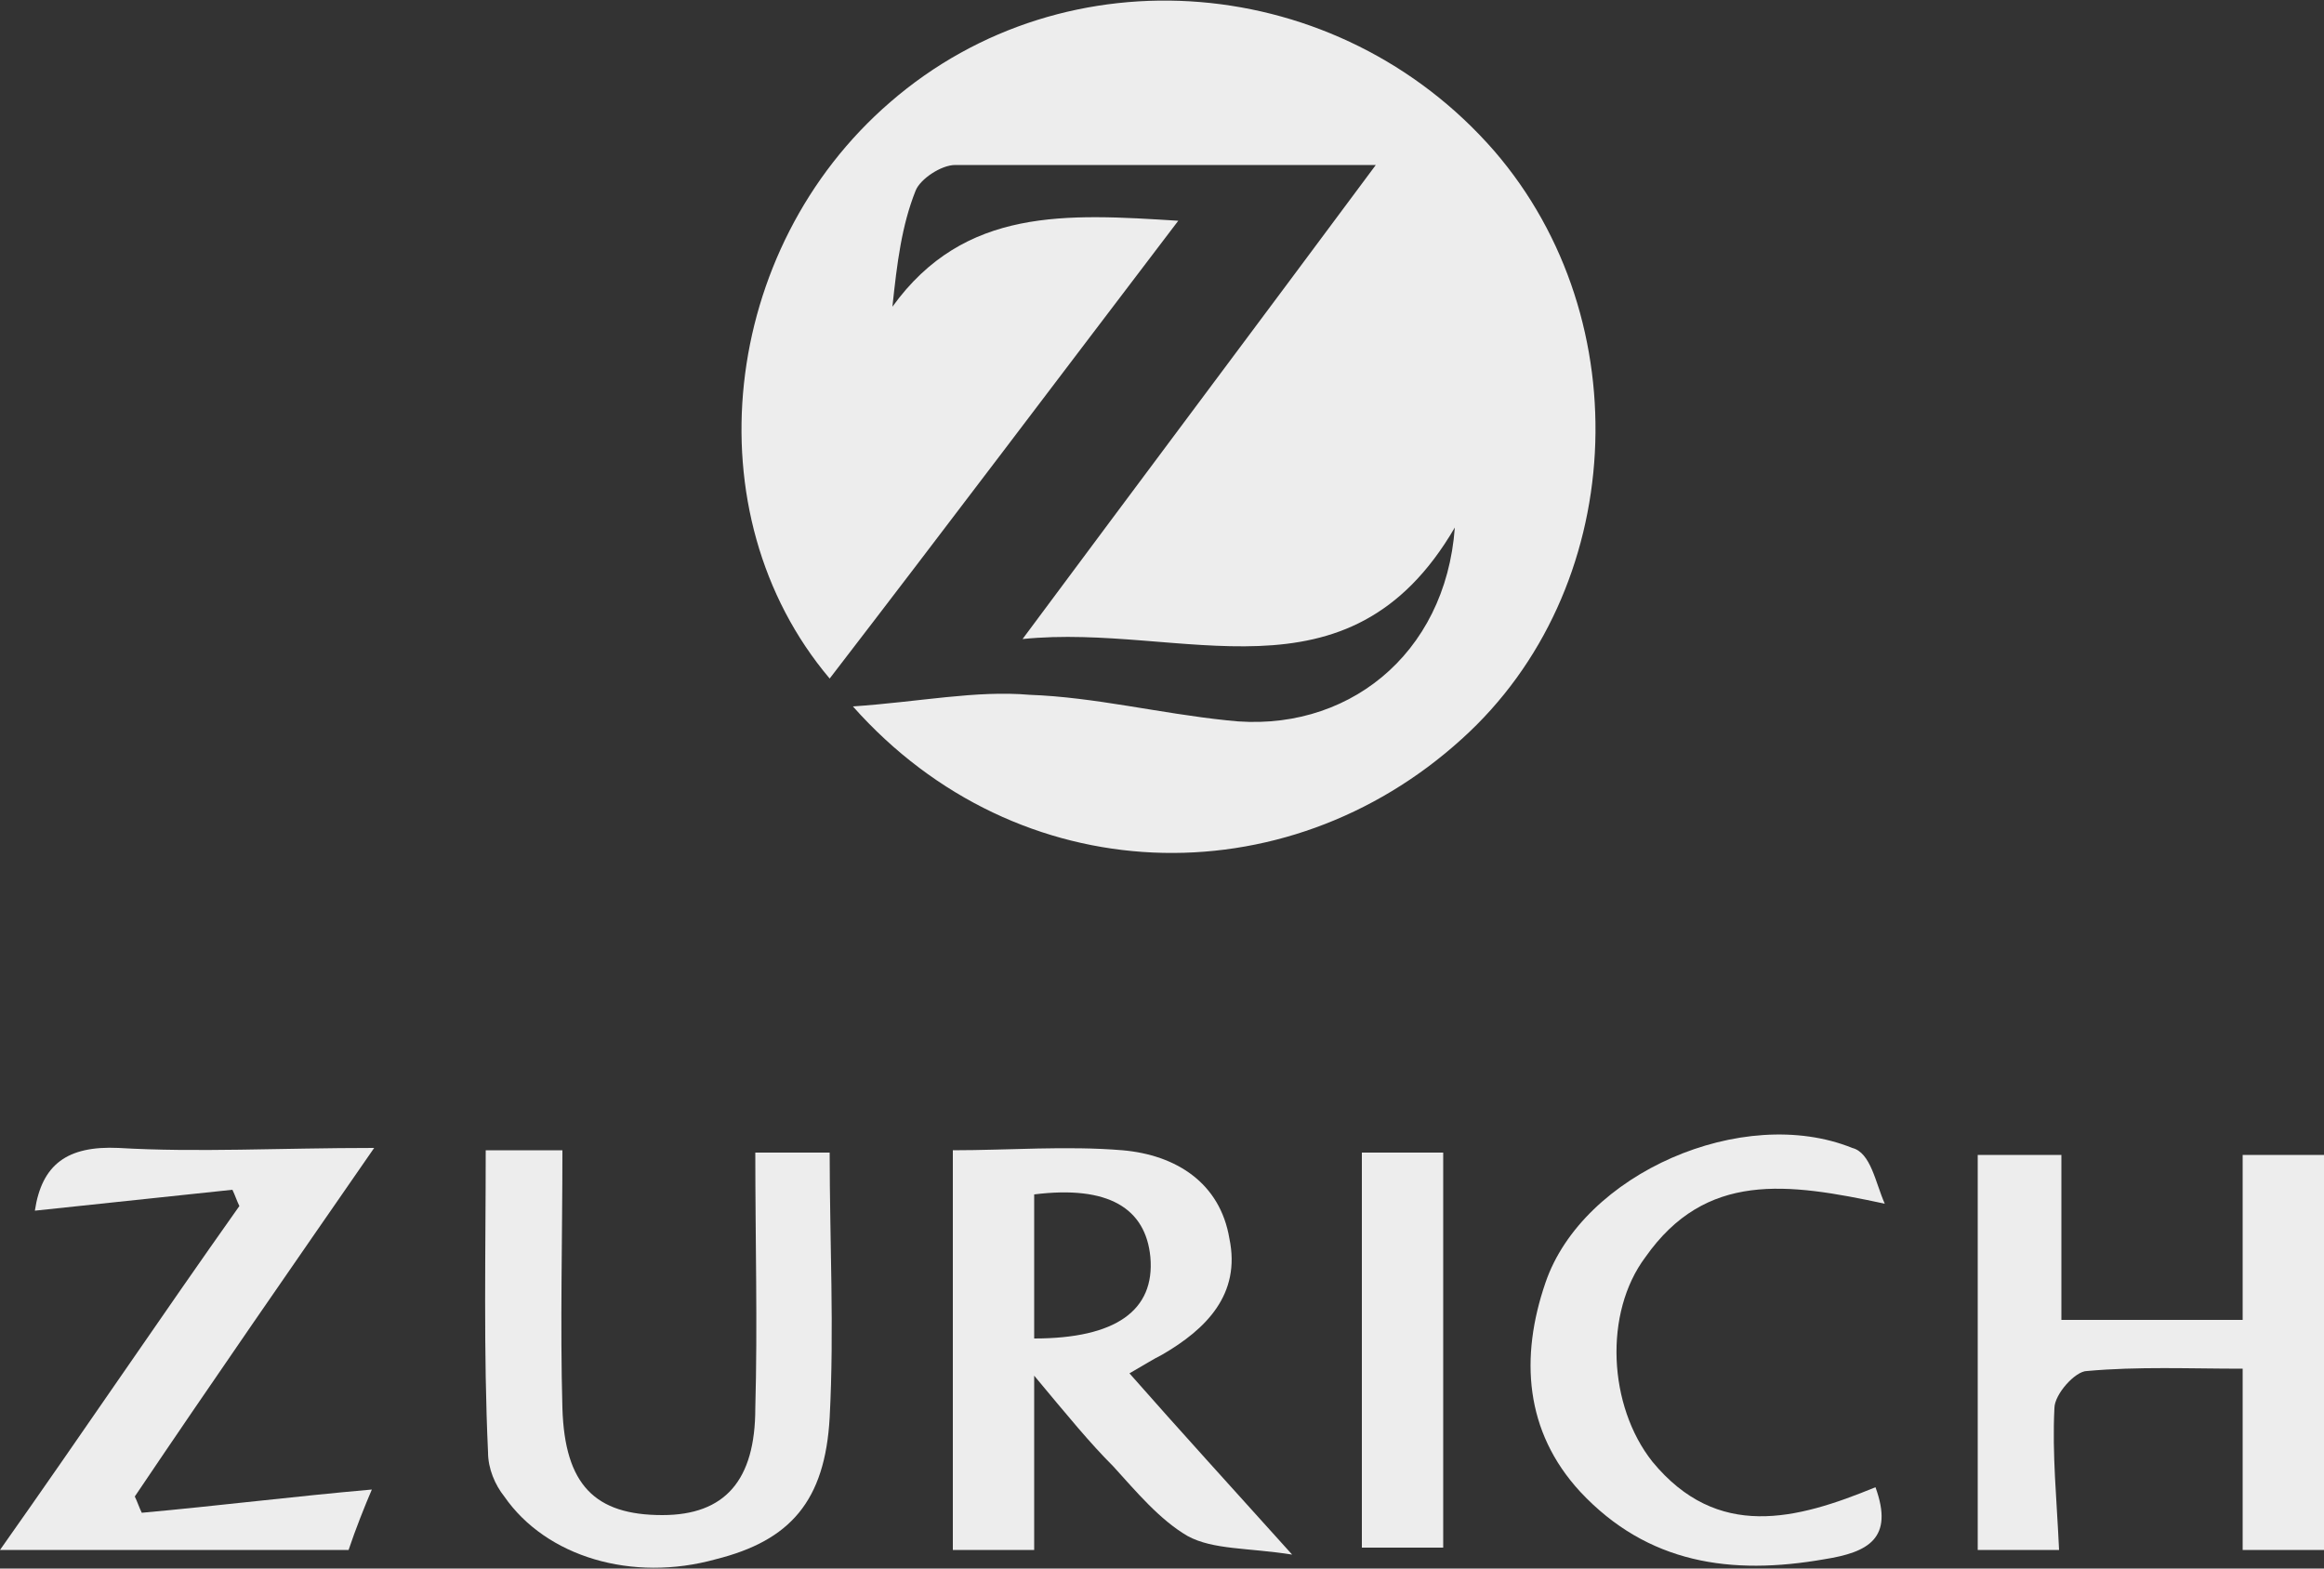
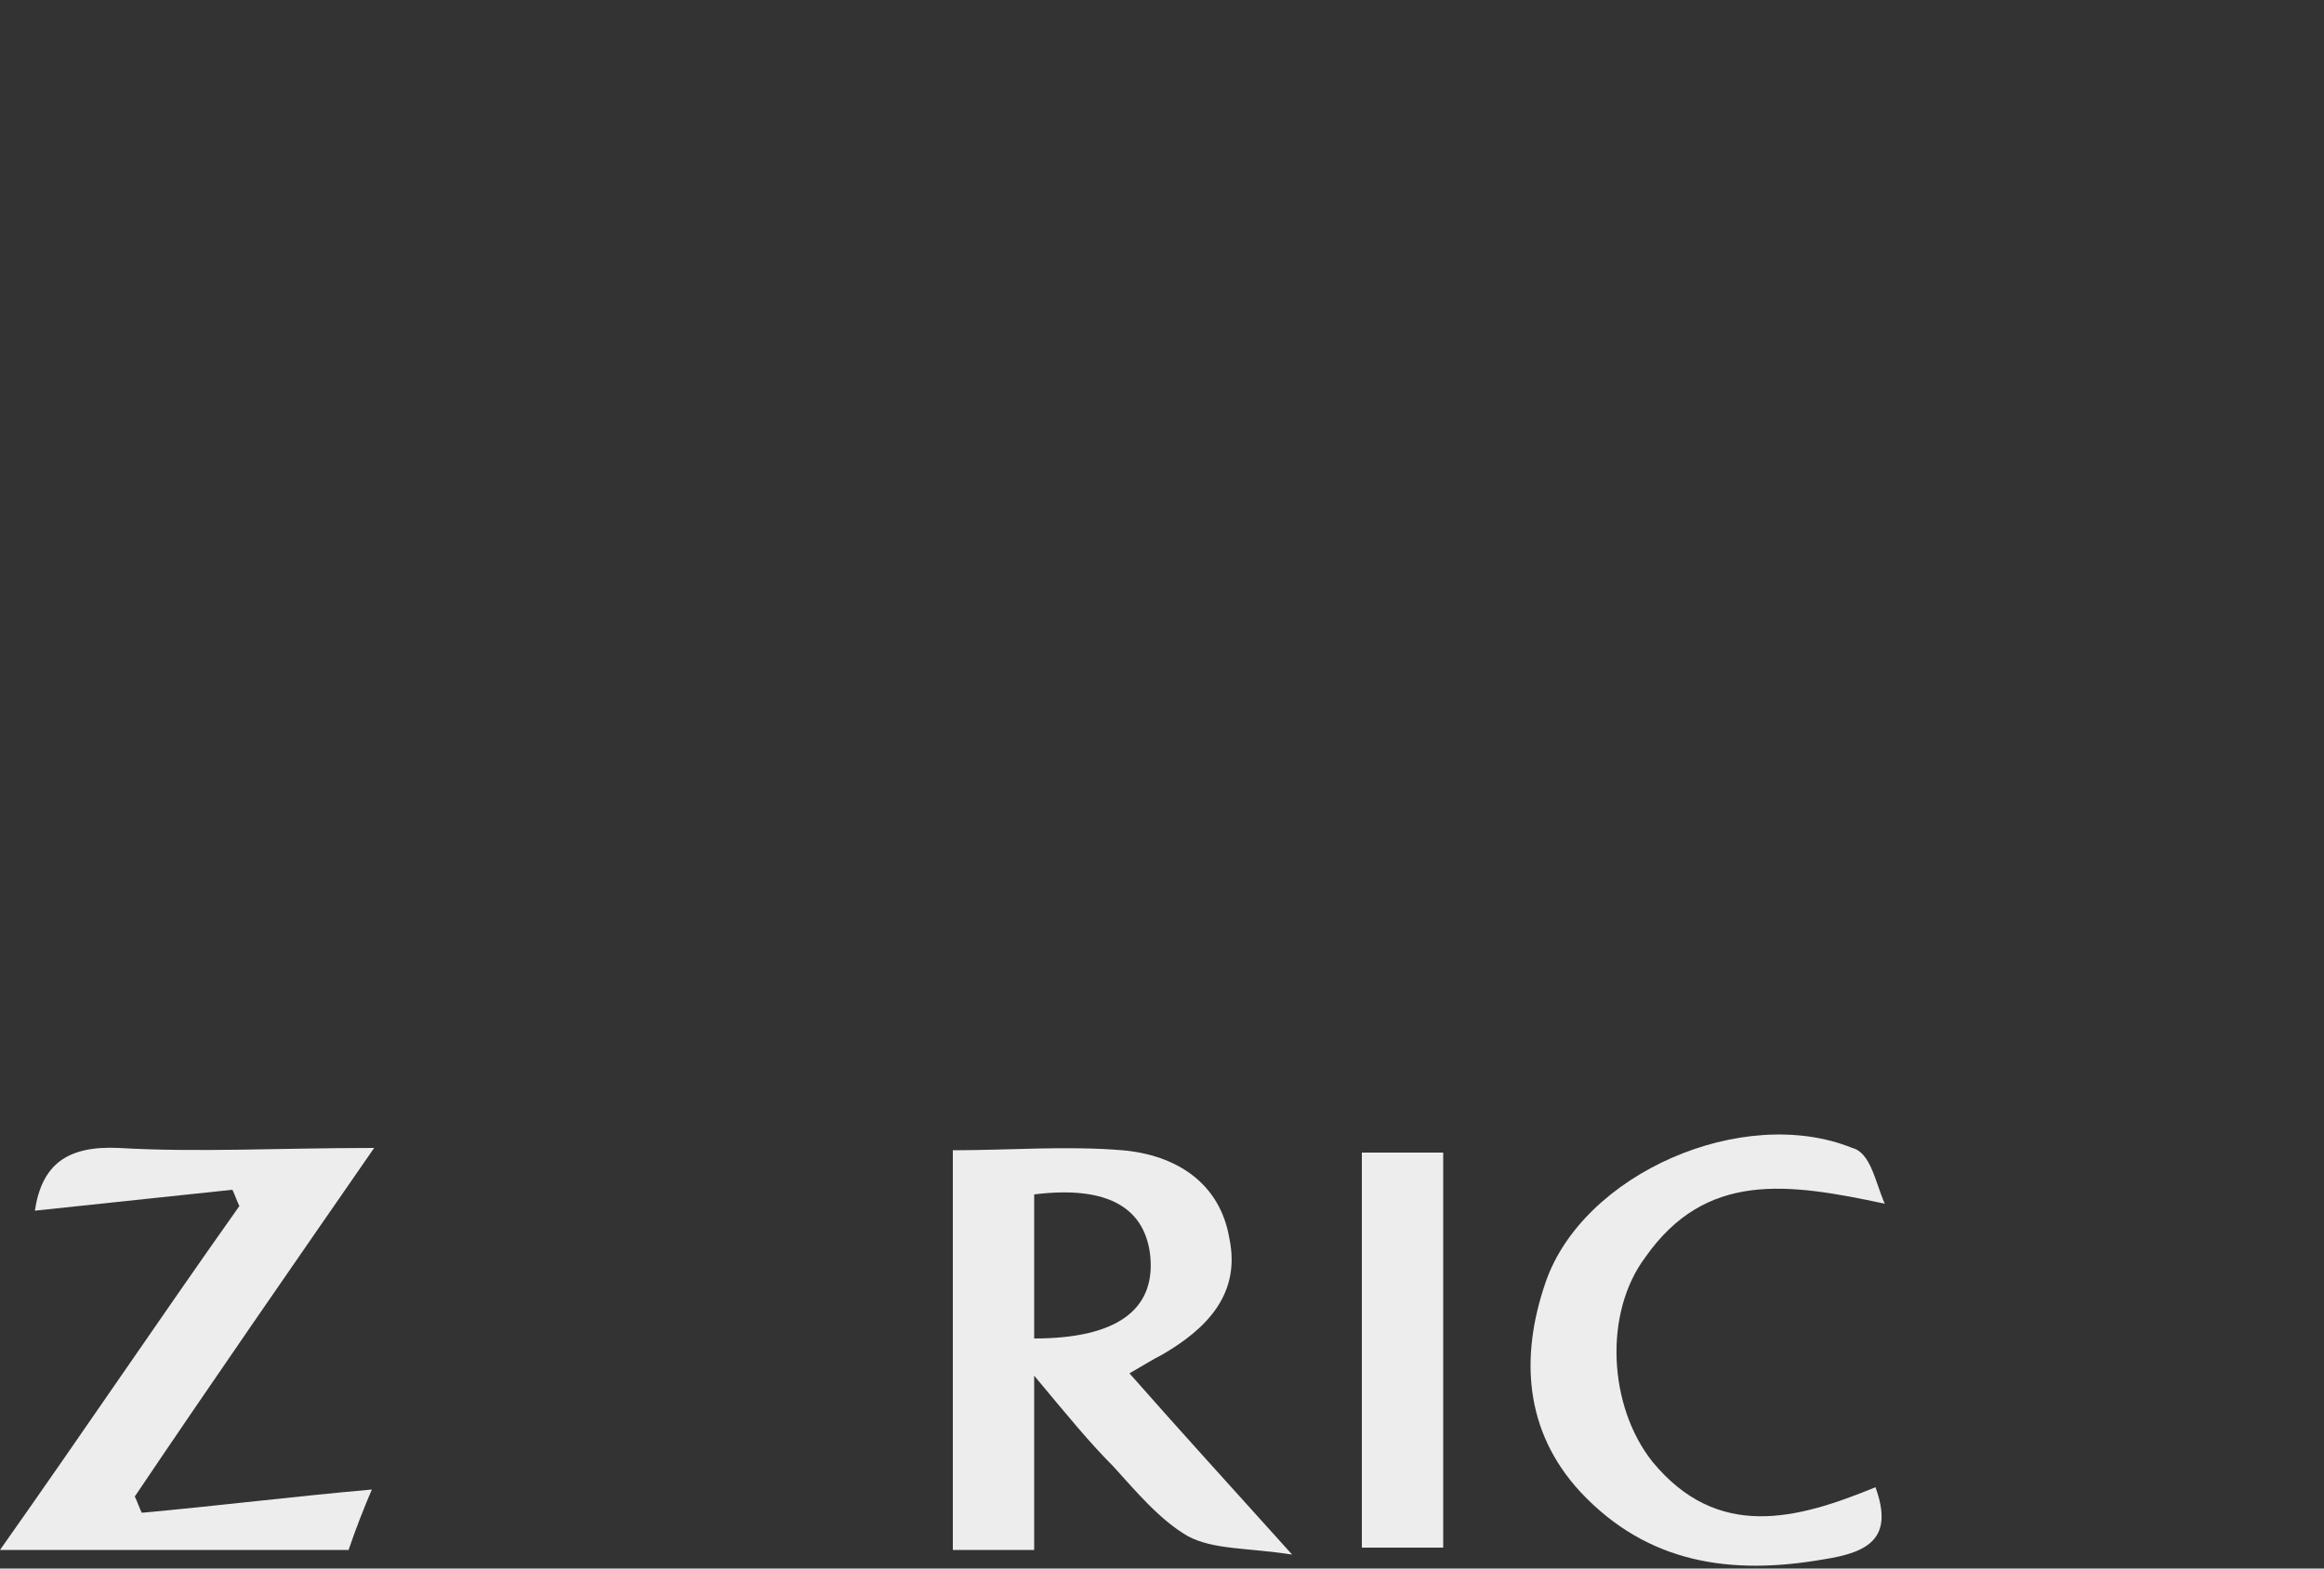
<svg xmlns="http://www.w3.org/2000/svg" id="Ebene_1" x="0px" y="0px" viewBox="0 0 100 67.5" style="enable-background:new 0 0 100 67.5;" xml:space="preserve">
  <rect x="0" y="0" width="100" height="67.5" fill="#333333" stroke="none" />
  <style type="text/css">	.st0{fill:#EDEDED;}</style>
  <g>
-     <path class="st0" d="M59.2,7.1c-6.5,0-12.3,0-18.1,0c-0.6,0-1.5,0.6-1.7,1.1c-0.6,1.5-0.8,3.1-1,5c3.1-4.3,7.5-4,12.3-3.7  c-5.1,6.7-10,13.2-15,19.7c-6-7.1-4.7-18.5,2.6-24.8c7.6-6.6,19.3-5.6,26,2.1c6.3,7.3,5.7,18.9-1.4,25.3  c-7.6,6.9-19.1,6.6-26.2-1.4c2.9-0.2,5.3-0.7,7.6-0.5c2.8,0.1,5.6,0.8,8.5,1.1c5.1,0.6,9.4-2.8,9.8-8.3C58,30.6,50.9,26.8,44,27.5  C49.2,20.5,54,14.1,59.2,7.1L59.2,7.1z" />
    <path class="st0" d="M44.5,59.2v7.5H41V49.5c2.4,0,4.9-0.2,7.3,0c2.3,0.2,4.2,1.4,4.6,3.8c0.5,2.4-1,3.9-2.9,5  c-0.4,0.2-0.7,0.4-1.4,0.8c2.2,2.5,4.3,4.8,7,7.8c-1.9-0.3-3.4-0.2-4.5-0.8c-1.2-0.7-2.2-1.9-3.2-3C46.9,62.1,46,61,44.5,59.2  L44.5,59.2z M44.5,57.6c3.5,0,5.2-1.2,5-3.5c-0.2-2.1-1.8-3.1-5-2.7C44.5,51.5,44.5,57.6,44.5,57.6z" />
-     <path class="st0" d="M20.9,49.5h3.3c0,3.8-0.1,7.5,0,11.1c0.1,3.3,1.4,4.6,4.3,4.6c2.7,0,4-1.5,4-4.6c0.1-3.6,0-7.2,0-11h3.2  c0,3.8,0.2,7.6,0,11.4c-0.2,3.6-1.7,5.3-4.9,6.1c-3.6,1-7.3-0.1-9.1-2.7c-0.4-0.5-0.7-1.2-0.7-1.9C20.8,58.2,20.9,53.8,20.9,49.5  L20.9,49.5z" />
-     <path class="st0" d="M100,66.7h-3.5v-7.8c-2.3,0-4.5-0.1-6.7,0.1c-0.5,0-1.4,1-1.4,1.6c-0.1,2,0.1,3.9,0.2,6.1h-3.5v-17h3.6v7.1  h7.8v-7.1h3.5L100,66.7L100,66.7z" />
    <path class="st0" d="M0,66.7c3.6-5.1,6.9-10,10.3-14.8c-0.1-0.2-0.2-0.5-0.3-0.7c-2.8,0.3-5.7,0.6-8.5,0.9c0.3-2,1.4-2.8,3.6-2.7  c3.4,0.2,6.9,0,11,0c-3.6,5.2-7,10.1-10.3,15c0.1,0.2,0.2,0.5,0.3,0.7c3.3-0.3,6.5-0.7,9.9-1c-0.3,0.7-0.7,1.7-1,2.6L0,66.7L0,66.7  z" />
    <path class="st0" d="M81.1,51.8c-4.2-0.9-7.7-1.4-10.3,2.3c-1.8,2.4-1.6,6.4,0.3,8.8c2.8,3.4,6.2,2.5,9.6,1.1  c0.8,2.2-0.3,2.8-2.2,3.1c-4,0.7-7.6,0.2-10.5-2.9c-2.4-2.6-2.6-5.8-1.5-9c1.6-4.7,8.5-7.7,13.2-5.8C80.5,49.6,80.7,50.9,81.1,51.8  L81.1,51.8z" />
    <path class="st0" d="M58.6,66.6v-17h3.5v17H58.6z" />
  </g>
</svg>